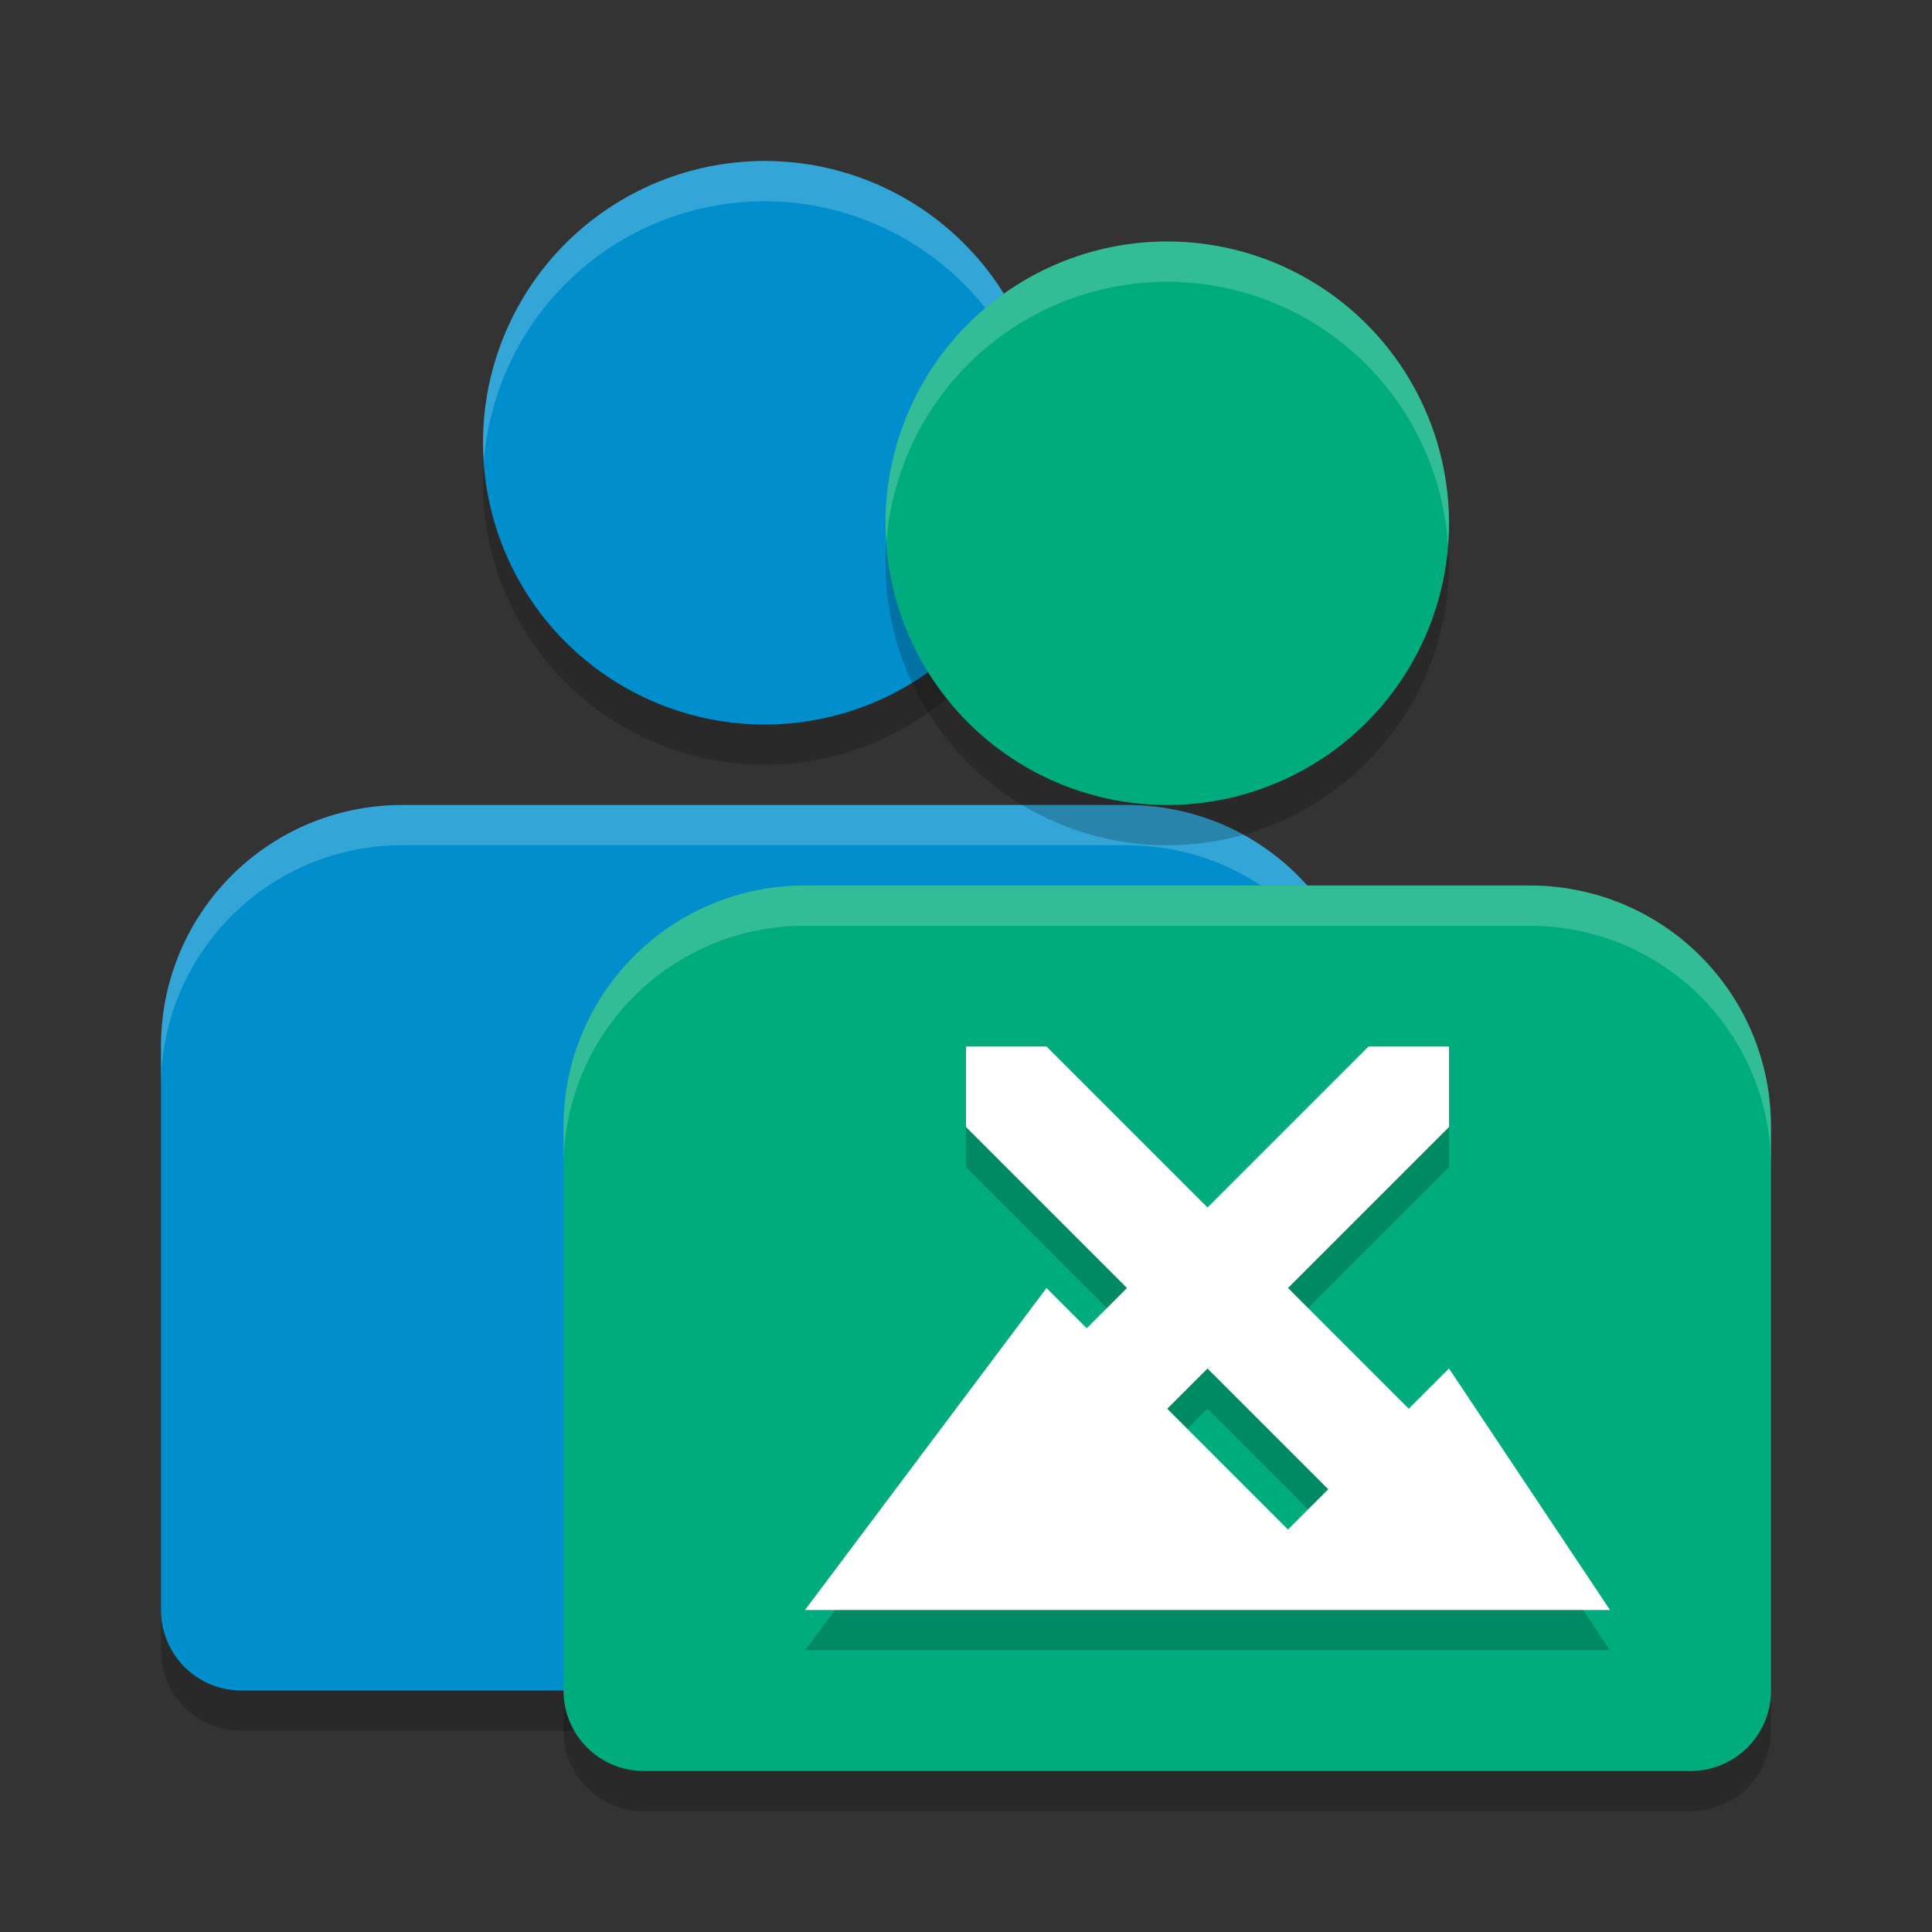
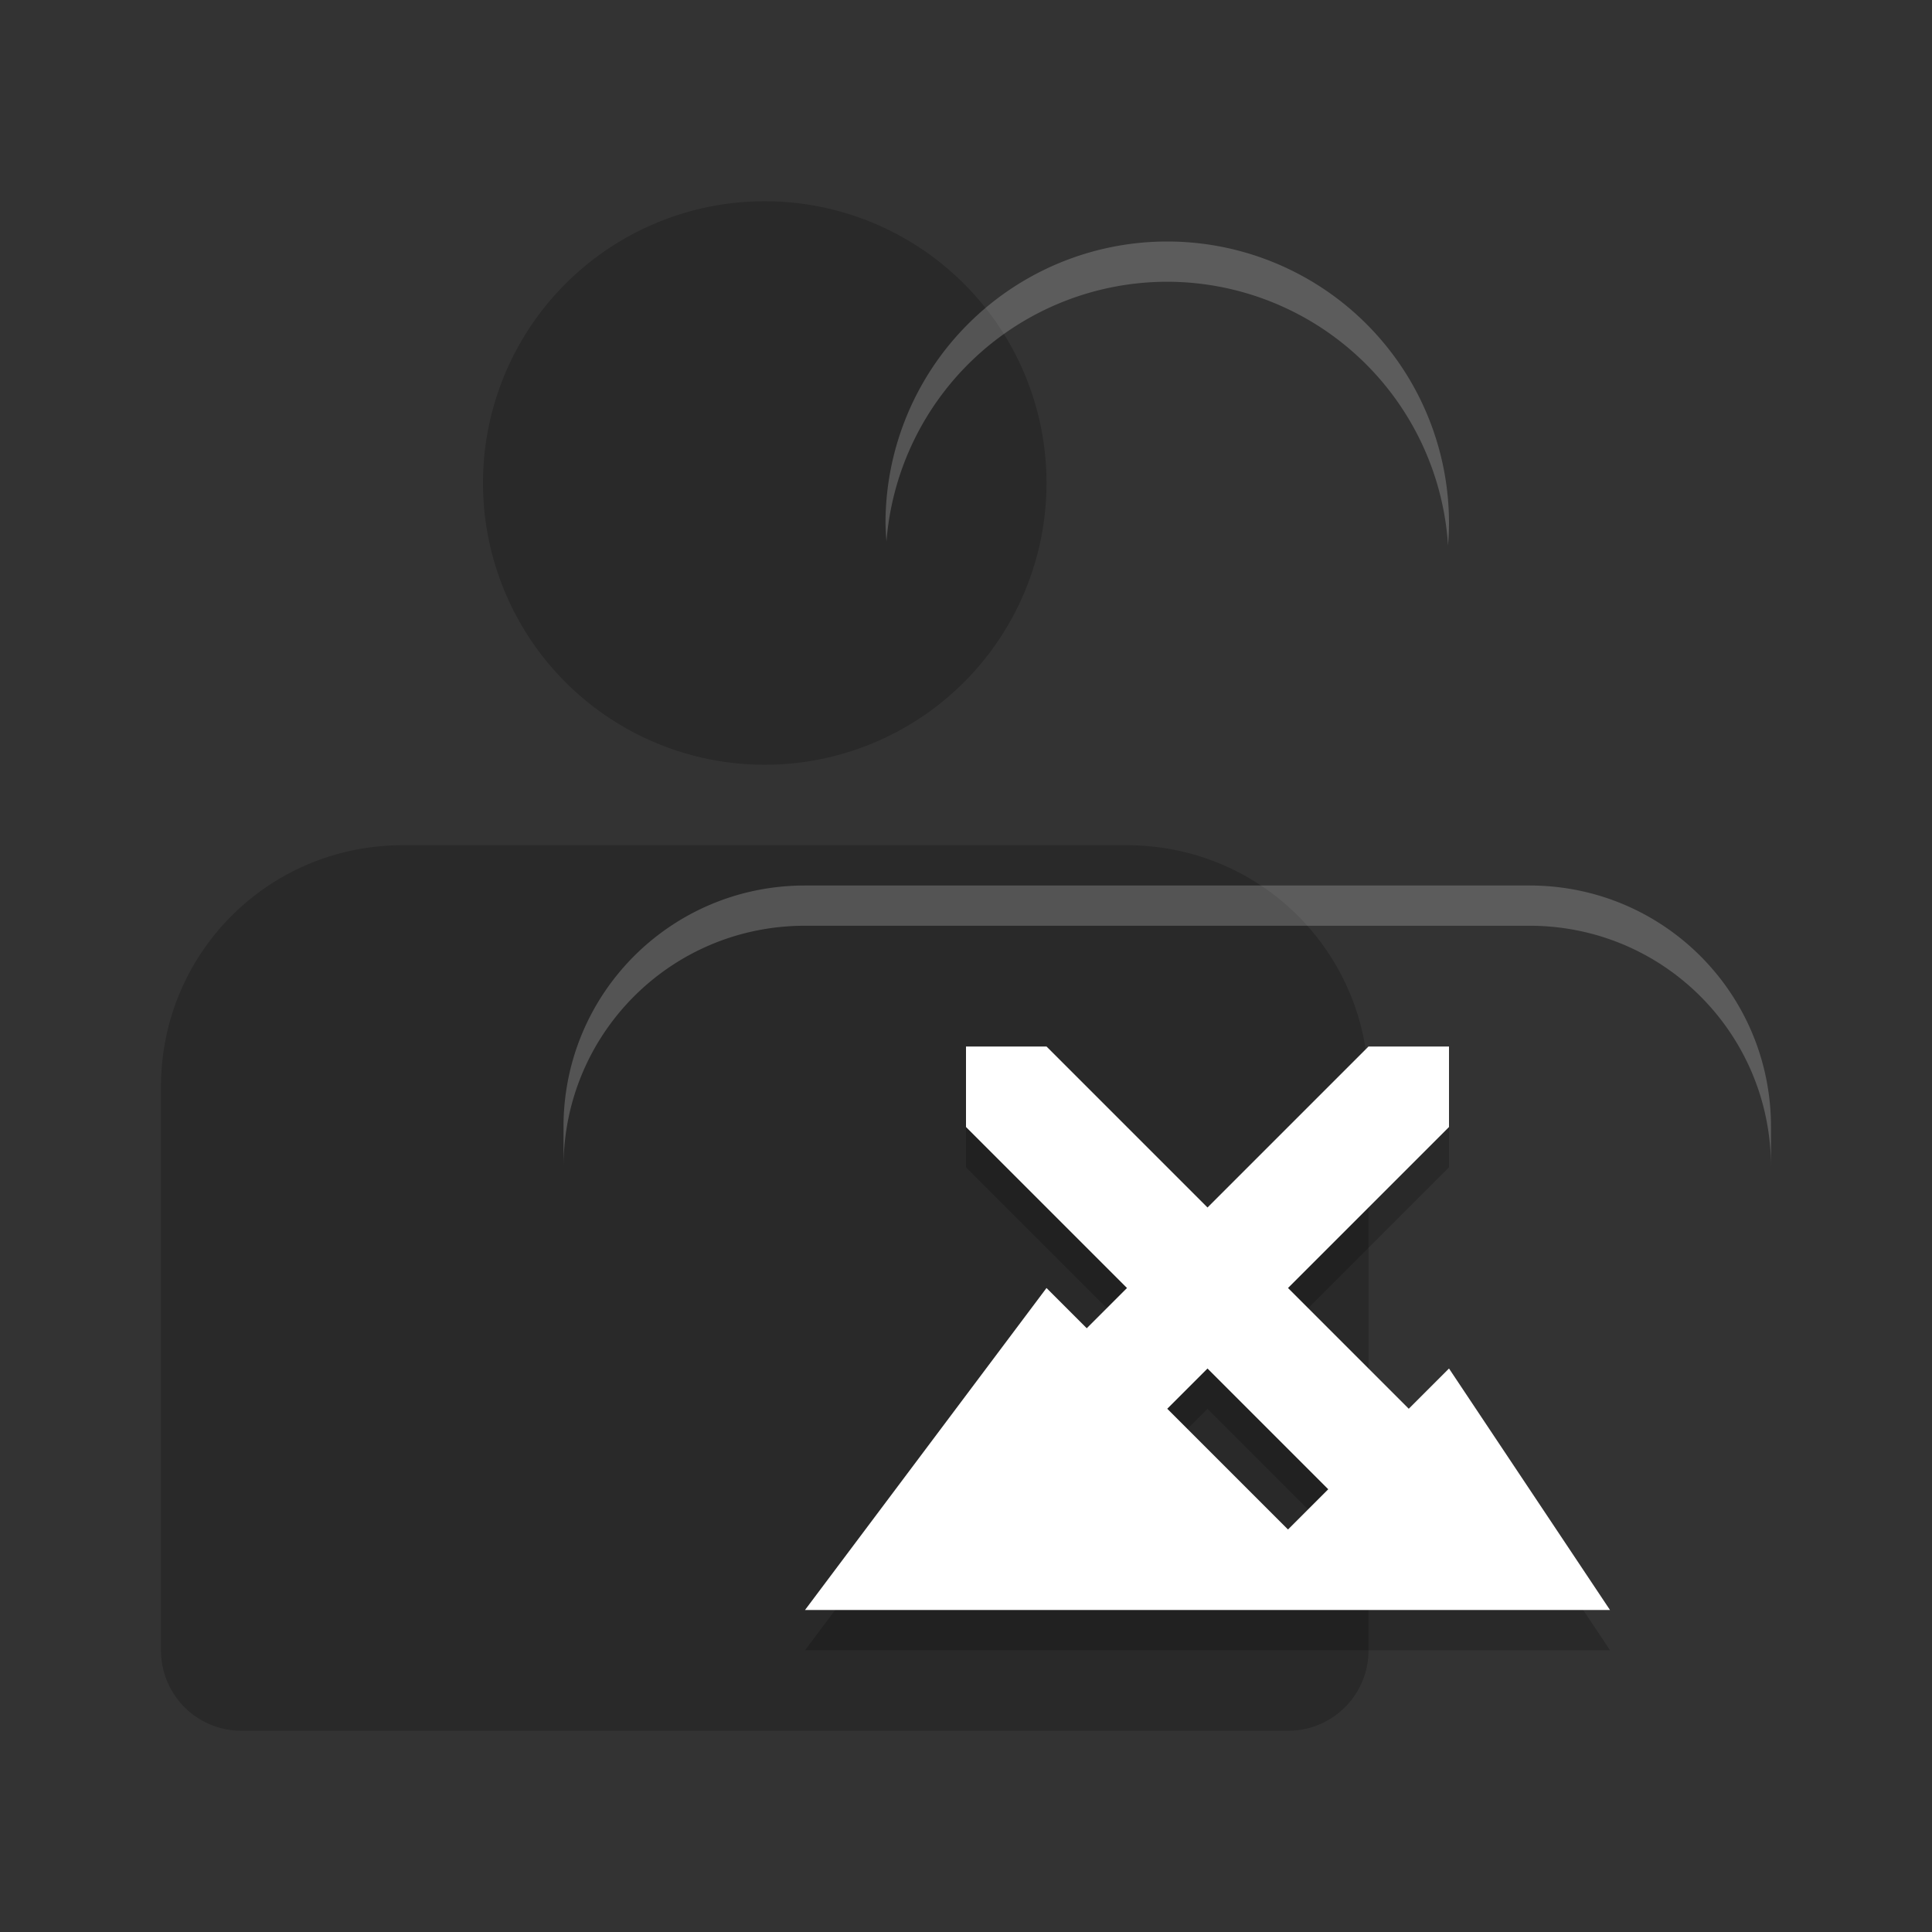
<svg xmlns="http://www.w3.org/2000/svg" width="24" height="24" version="1.1">
  <rect width="100%" height="100%" fill="#333333" stroke="none" />
  <g transform="translate(1,1)">
    <path d="m8.5 1.5a3.5 3.5 0 0 0-3.5 3.5 3.5 3.5 0 0 0 3.5 3.5 3.5 3.5 0 0 0 3.5-3.5 3.5 3.5 0 0 0-3.5-3.5zm-4.5 8c-1.662 0-3 1.338-3 3v7c0 0.554 0.446 1 1 1h13c0.554 0 1-0.446 1-1v-7c0-1.662-1.338-3-3-3z" style="opacity:.2" />
-     <path d="m8.5 1a3.5 3.5 0 0 0-3.5 3.5 3.5 3.5 0 0 0 3.5 3.5 3.5 3.5 0 0 0 3.5-3.5 3.5 3.5 0 0 0-3.5-3.5zm-4.5 8c-1.662 0-3 1.338-3 3v7c0 0.554 0.446 1 1 1h13c0.554 0 1-0.446 1-1v-7c0-1.662-1.338-3-3-3z" style="fill:#008ecc" />
-     <path d="M 8.5,1 A 3.5,3.5 0 0 0 5,4.5 3.5,3.5 0 0 0 5.012,4.725 3.5,3.5 0 0 1 8.5,1.5 3.5,3.5 0 0 1 11.988,4.775 3.5,3.5 0 0 0 12,4.5 3.5,3.5 0 0 0 8.5,1 Z M 4,9 C 2.338,9 1,10.338 1,12 v 0.5 c 0,-1.662 1.338,-3 3,-3 h 9 c 1.662,0 3,1.338 3,3 V 12 C 16,10.338 14.662,9 13,9 Z" style="fill:#ffffff;opacity:.2" />
-     <path d="m13.5 2.5a3.5 3.5 0 0 0-3.5 3.5 3.5 3.5 0 0 0 3.5 3.5 3.5 3.5 0 0 0 3.5-3.5 3.5 3.5 0 0 0-3.5-3.5zm-4.5 8c-1.662 0-3 1.338-3 3v7c0 0.554 0.446 1 1 1h13c0.554 0 1-0.446 1-1v-7c0-1.662-1.338-3-3-3z" style="opacity:.2" />
-     <path d="m13.5 2a3.5 3.5 0 0 0-3.5 3.5 3.5 3.5 0 0 0 3.5 3.5 3.5 3.5 0 0 0 3.5-3.5 3.5 3.5 0 0 0-3.5-3.5zm-4.5 8c-1.662 0-3 1.338-3 3v7c0 0.554 0.446 1 1 1h13c0.554 0 1-0.446 1-1v-7c0-1.662-1.338-3-3-3z" style="fill:#00ac7d" />
    <path d="m13.5 2a3.5 3.5 0 0 0-3.5 3.5 3.5 3.5 0 0 0 0.012 0.225 3.5 3.5 0 0 1 3.488-3.225 3.5 3.5 0 0 1 3.488 3.275 3.5 3.5 0 0 0 0.012-0.275 3.5 3.5 0 0 0-3.5-3.5zm-4.5 8c-1.662 0-3 1.338-3 3v0.5c0-1.662 1.338-3 3-3h9c1.662 0 3 1.338 3 3v-0.5c0-1.662-1.338-3-3-3z" style="fill:#ffffff;opacity:.2" />
    <path d="m11 12.5v1l2 2-0.5 0.5-0.5-0.5-3 4h10l-2-3-0.5 0.5-1.5-1.5 2-2v-1h-1l-2 2-2-2zm3 4 1.5 1.5-0.5 0.5-1.5-1.5z" style="opacity:.2" />
    <path d="m11 12v1l2 2-0.5 0.5-0.5-0.5-3 4h10l-2-3-0.5 0.5-1.5-1.5 2-2v-1h-1l-2 2-2-2zm3 4 1.5 1.5-0.5 0.5-1.5-1.5z" style="fill:#ffffff" />
  </g>
</svg>